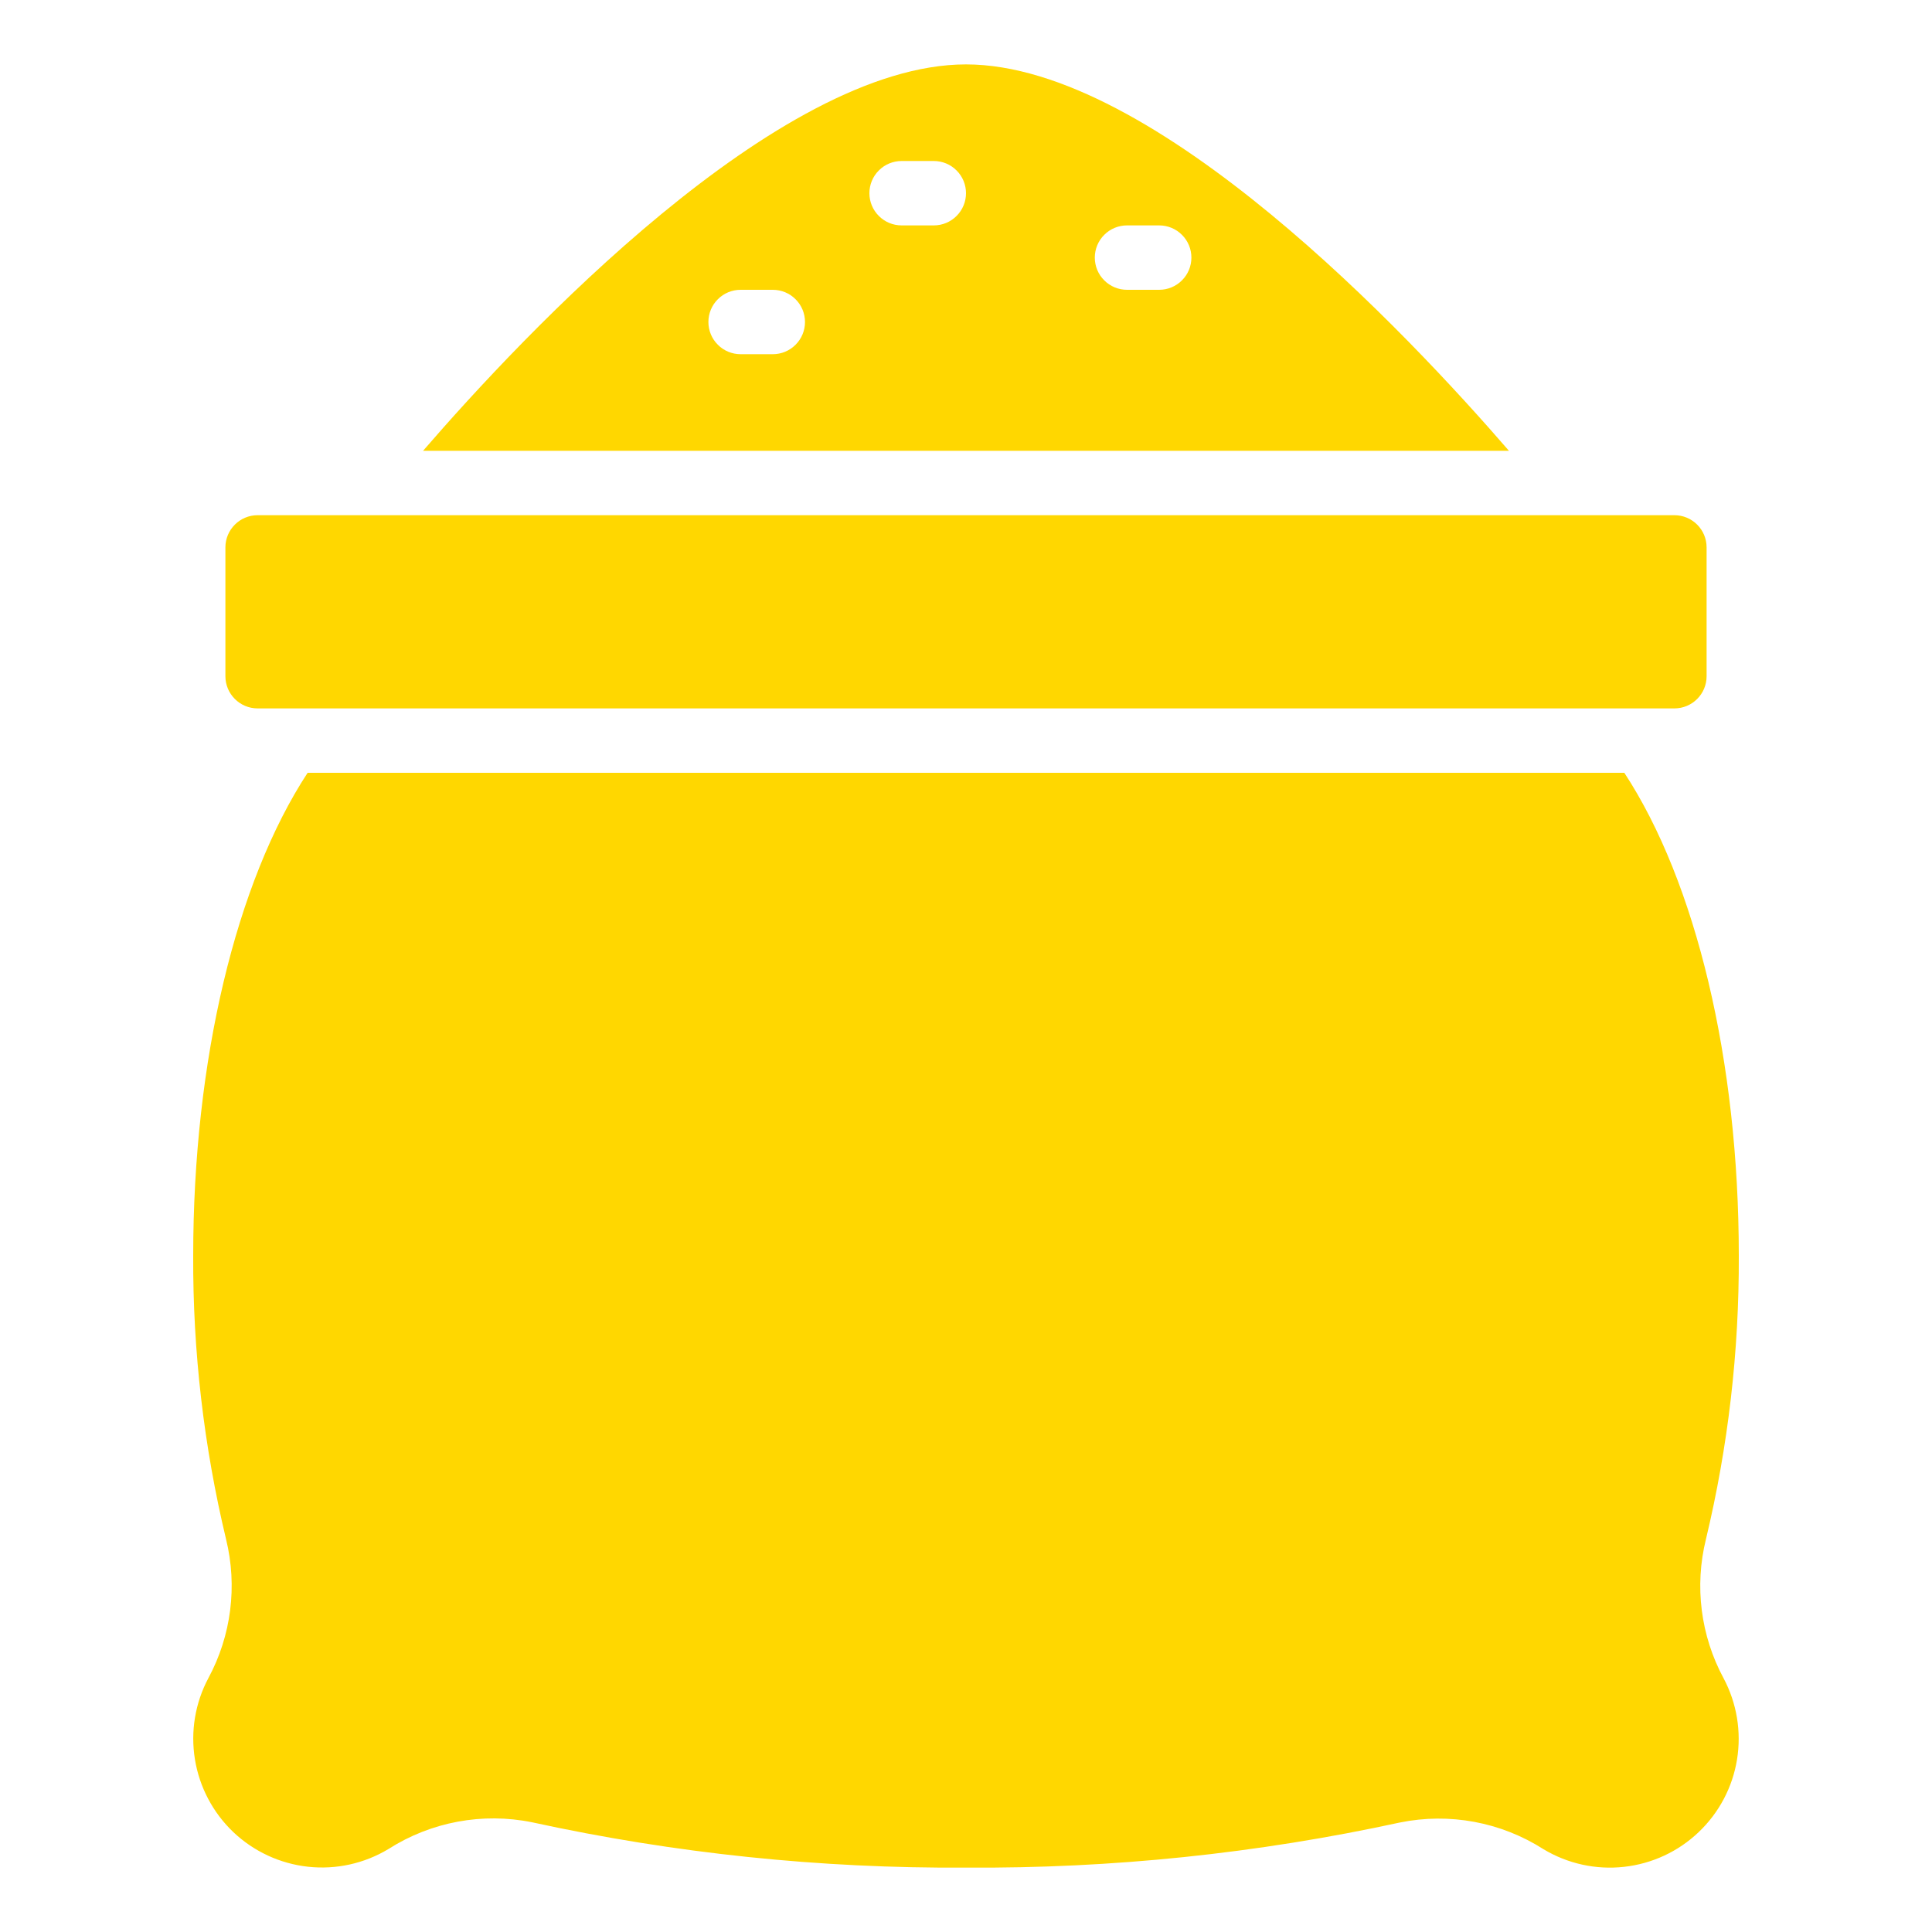
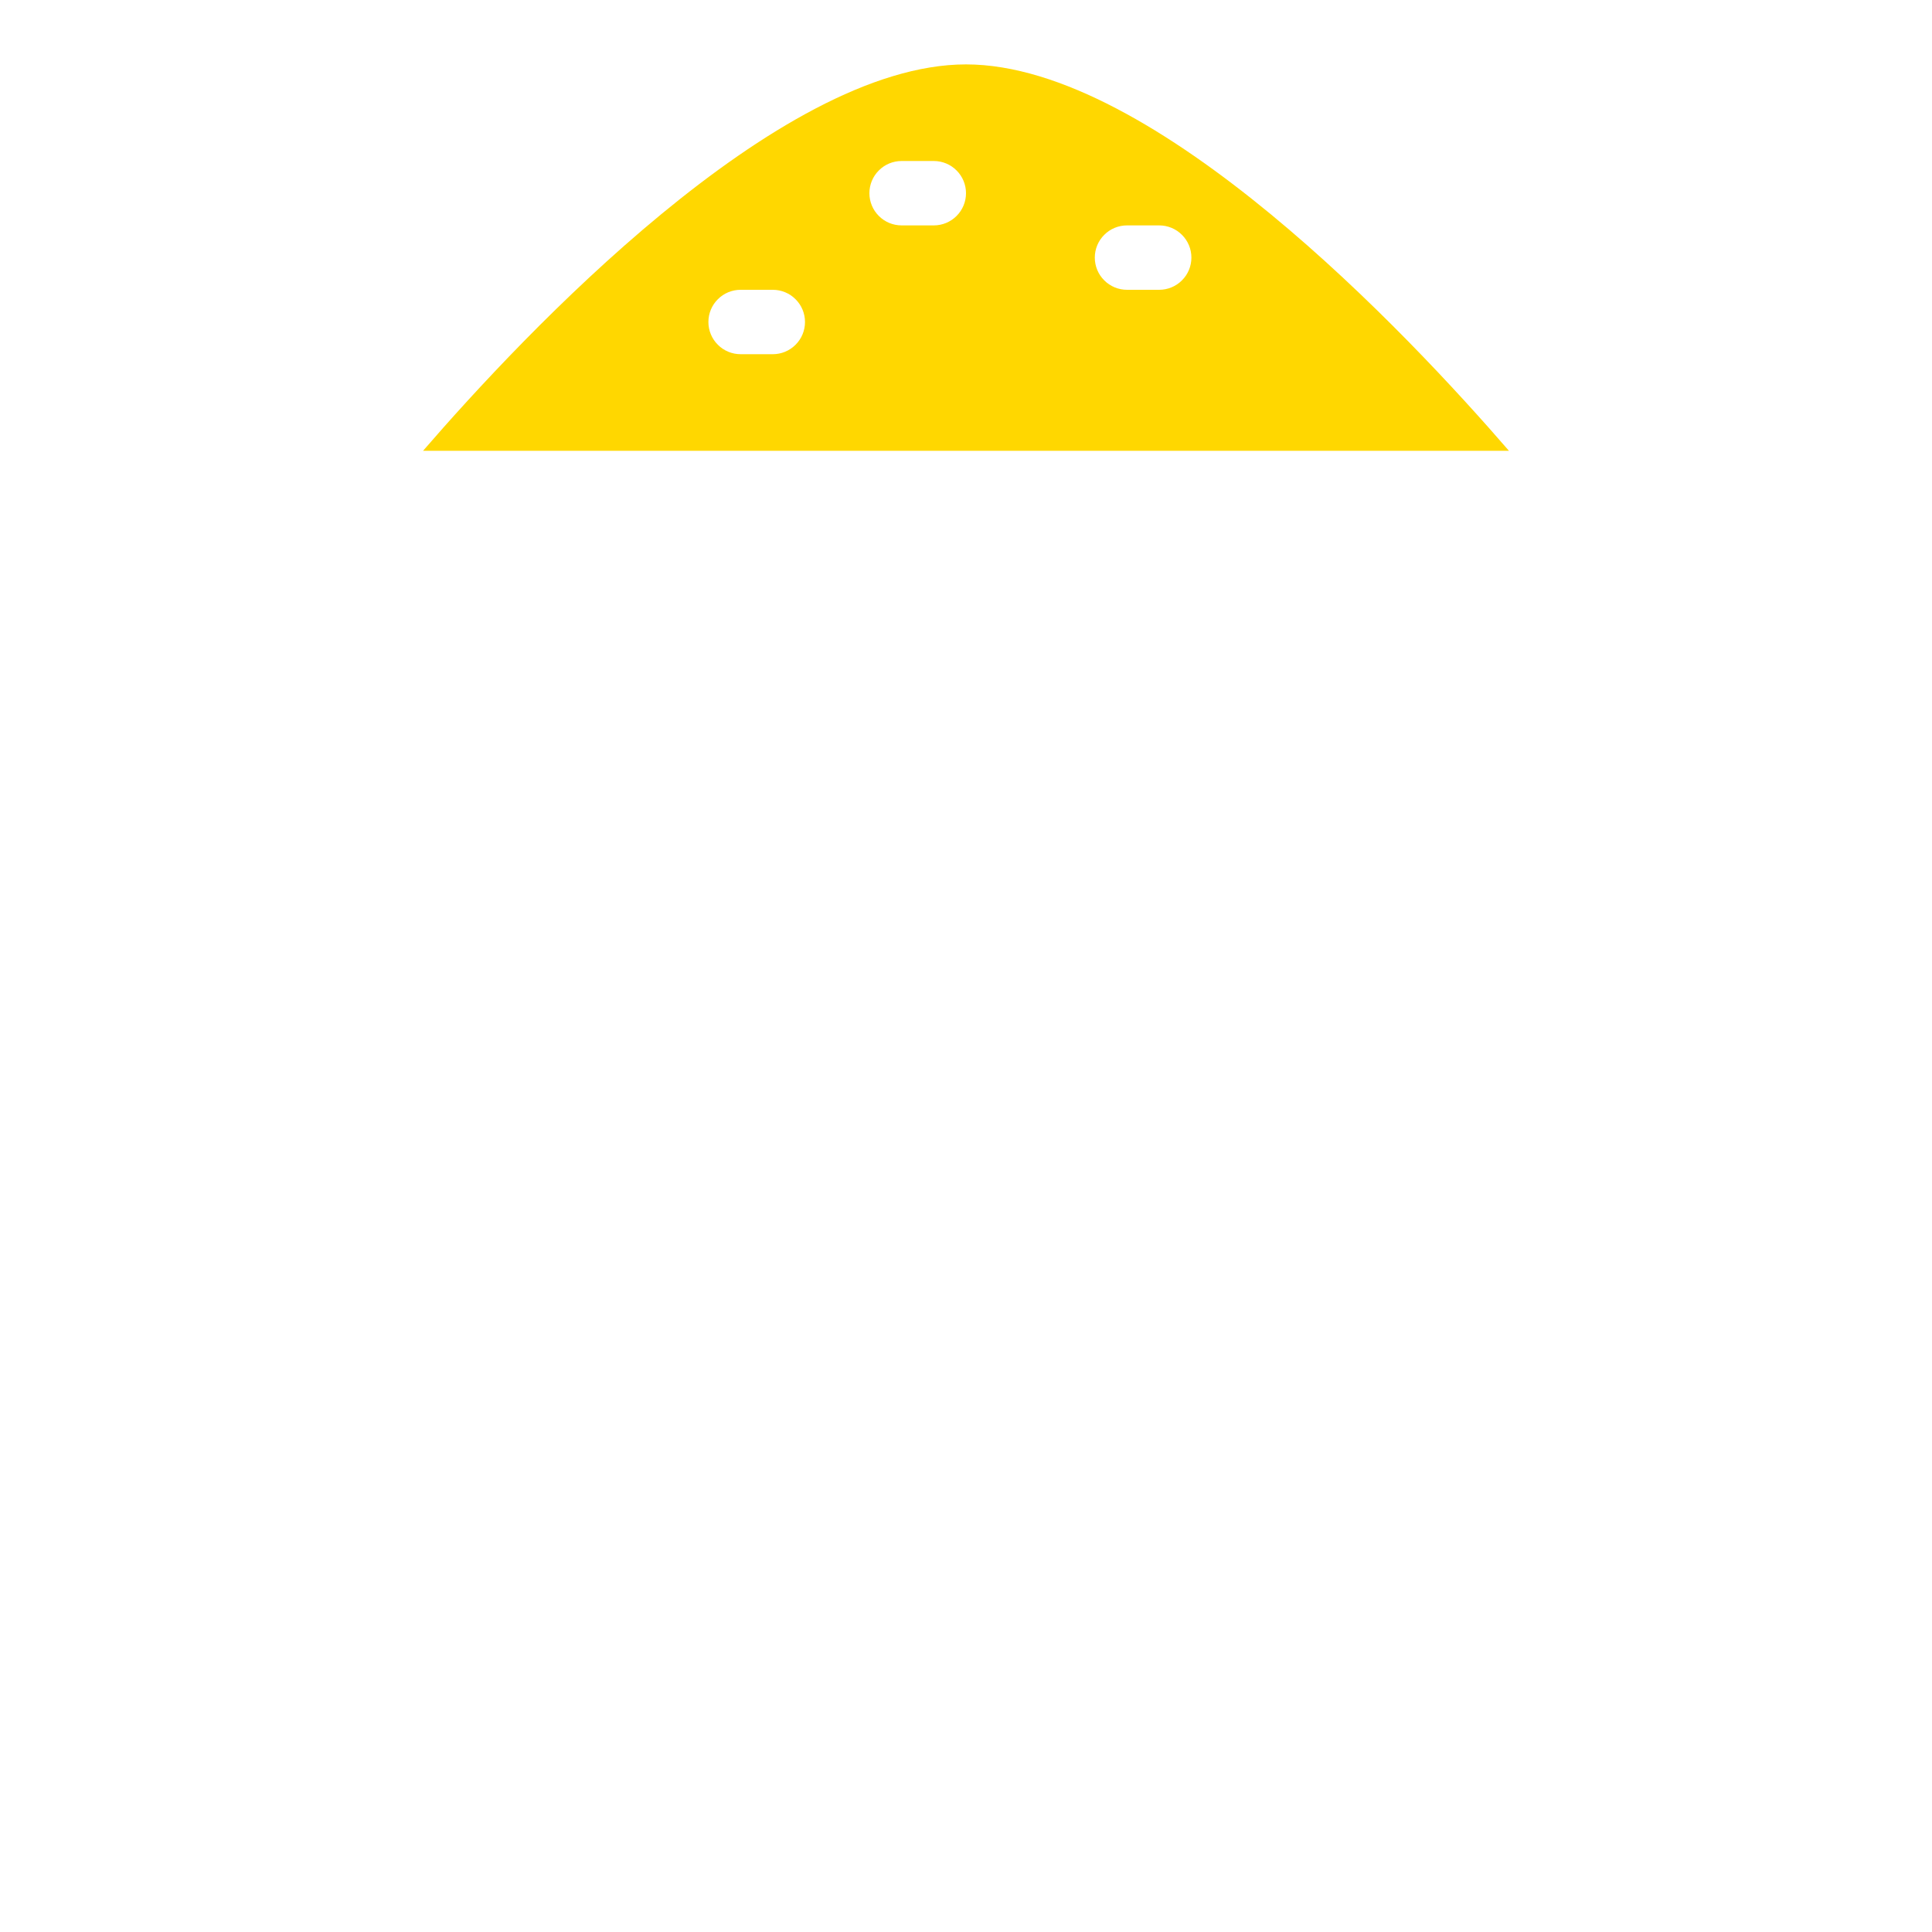
<svg xmlns="http://www.w3.org/2000/svg" width="36" height="36" viewBox="0 0 36 36" fill="none">
-   <path d="M31.2 9.6H4.8C4.469 9.6 4.2 9.869 4.2 10.2V12.6C4.2 12.931 4.469 13.2 4.8 13.2H31.2C31.532 13.2 31.8 12.931 31.8 12.6V10.2C31.8 9.869 31.532 9.6 31.2 9.6Z" fill="#FFD700" />
  <path d="M18 1.2C14.485 1.2 9.754 6.236 7.883 8.4H28.117C26.246 6.236 21.515 1.2 18 1.2ZM14.4 6.6H13.8C13.641 6.6 13.488 6.537 13.376 6.424C13.263 6.312 13.2 6.159 13.2 6C13.2 5.841 13.263 5.688 13.376 5.576C13.488 5.463 13.641 5.4 13.8 5.4H14.4C14.559 5.4 14.712 5.463 14.824 5.576C14.937 5.688 15 5.841 15 6C15 6.159 14.937 6.312 14.824 6.424C14.712 6.537 14.559 6.6 14.4 6.6ZM17.4 4.2H16.8C16.641 4.2 16.488 4.137 16.376 4.024C16.263 3.912 16.2 3.759 16.2 3.6C16.2 3.441 16.263 3.288 16.376 3.176C16.488 3.063 16.641 3 16.8 3H17.4C17.559 3 17.712 3.063 17.824 3.176C17.937 3.288 18 3.441 18 3.6C18 3.759 17.937 3.912 17.824 4.024C17.712 4.137 17.559 4.2 17.4 4.2ZM21.6 5.4H21C20.841 5.4 20.688 5.337 20.576 5.224C20.463 5.112 20.4 4.959 20.4 4.8C20.4 4.641 20.463 4.488 20.576 4.376C20.688 4.263 20.841 4.2 21 4.2H21.6C21.759 4.2 21.912 4.263 22.024 4.376C22.137 4.488 22.2 4.641 22.2 4.8C22.2 4.959 22.137 5.112 22.024 5.224C21.912 5.337 21.759 5.4 21.6 5.4Z" fill="#FFD700" />
-   <path d="M32.4 23.4C32.4 19.762 31.603 16.44 30.267 14.4H5.732C4.397 16.44 3.6 19.762 3.6 23.4C3.592 25.178 3.798 26.951 4.212 28.68C4.427 29.554 4.31 30.477 3.883 31.269C3.636 31.732 3.548 32.264 3.632 32.782C3.716 33.3 3.968 33.777 4.348 34.139C4.729 34.5 5.218 34.727 5.74 34.784C6.262 34.841 6.788 34.725 7.238 34.454C8.032 33.947 8.993 33.768 9.916 33.956C12.571 34.535 15.282 34.818 18 34.8C20.717 34.819 23.429 34.537 26.084 33.96C27.008 33.772 27.968 33.95 28.762 34.458C29.212 34.728 29.738 34.844 30.26 34.786C30.781 34.729 31.27 34.503 31.65 34.141C32.031 33.78 32.283 33.304 32.367 32.786C32.451 32.268 32.363 31.736 32.117 31.273C31.689 30.48 31.571 29.555 31.788 28.68C32.202 26.951 32.407 25.178 32.4 23.4Z" fill="#FFD700" />
</svg>